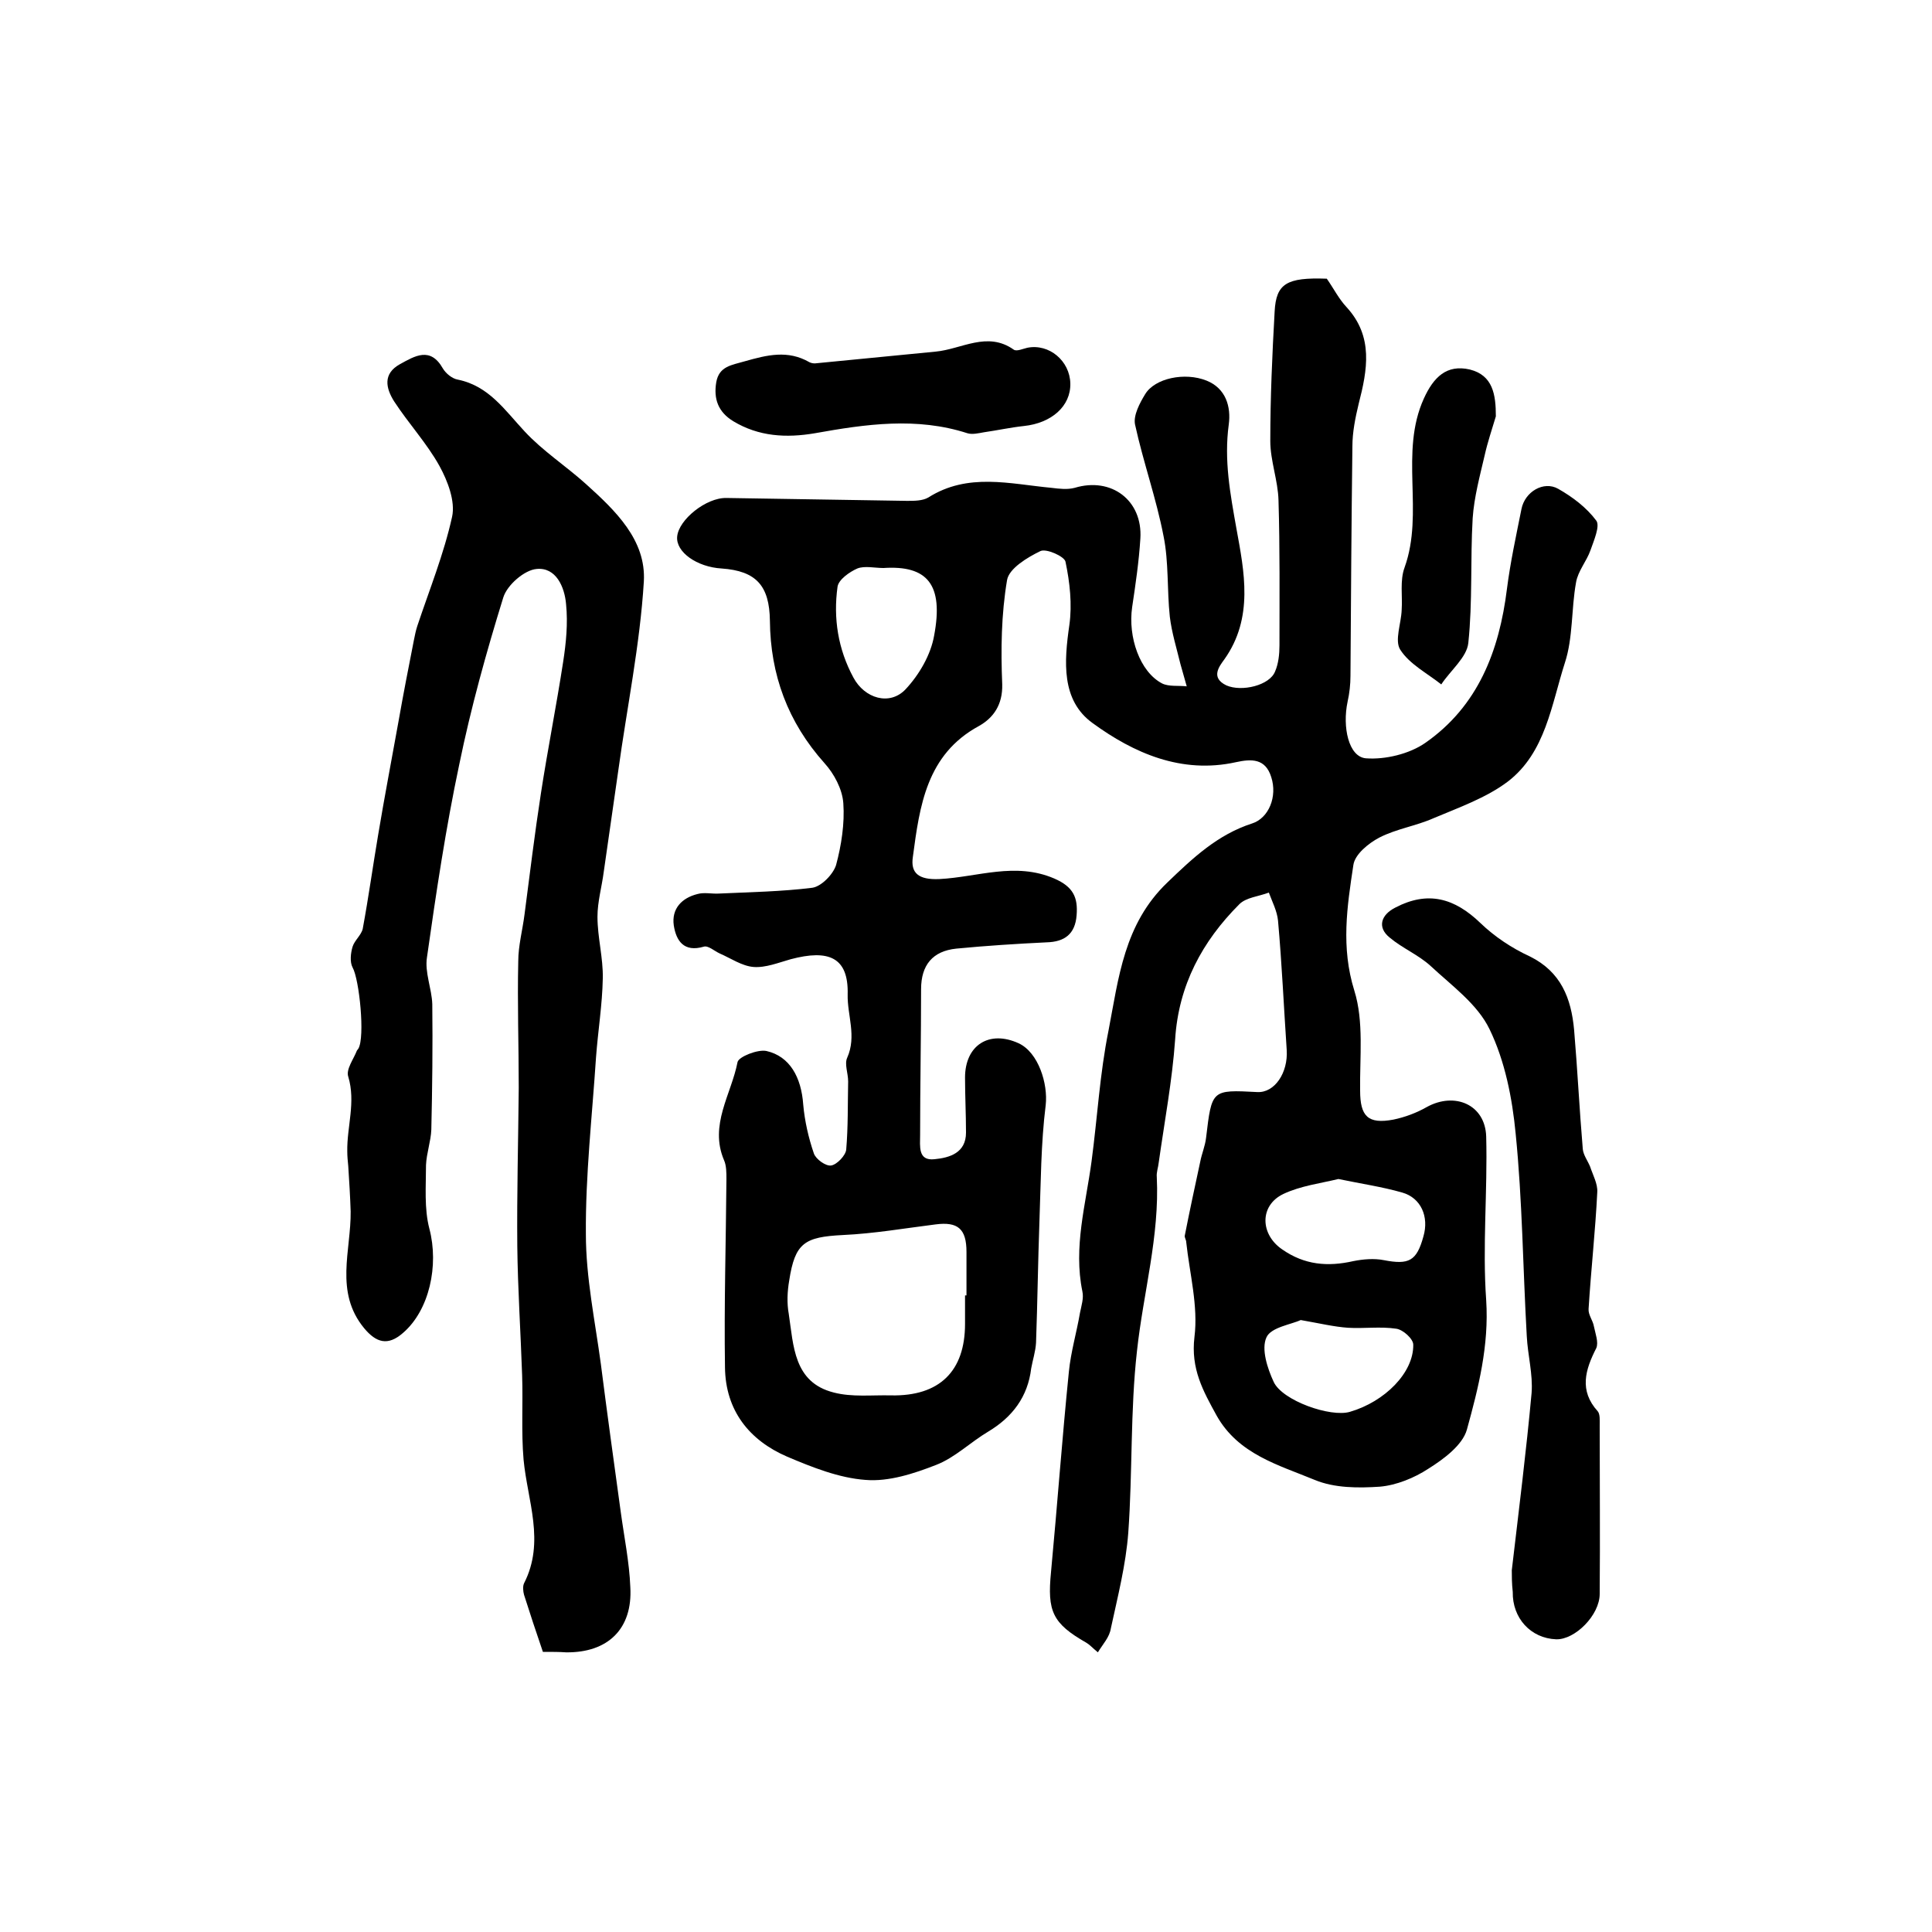
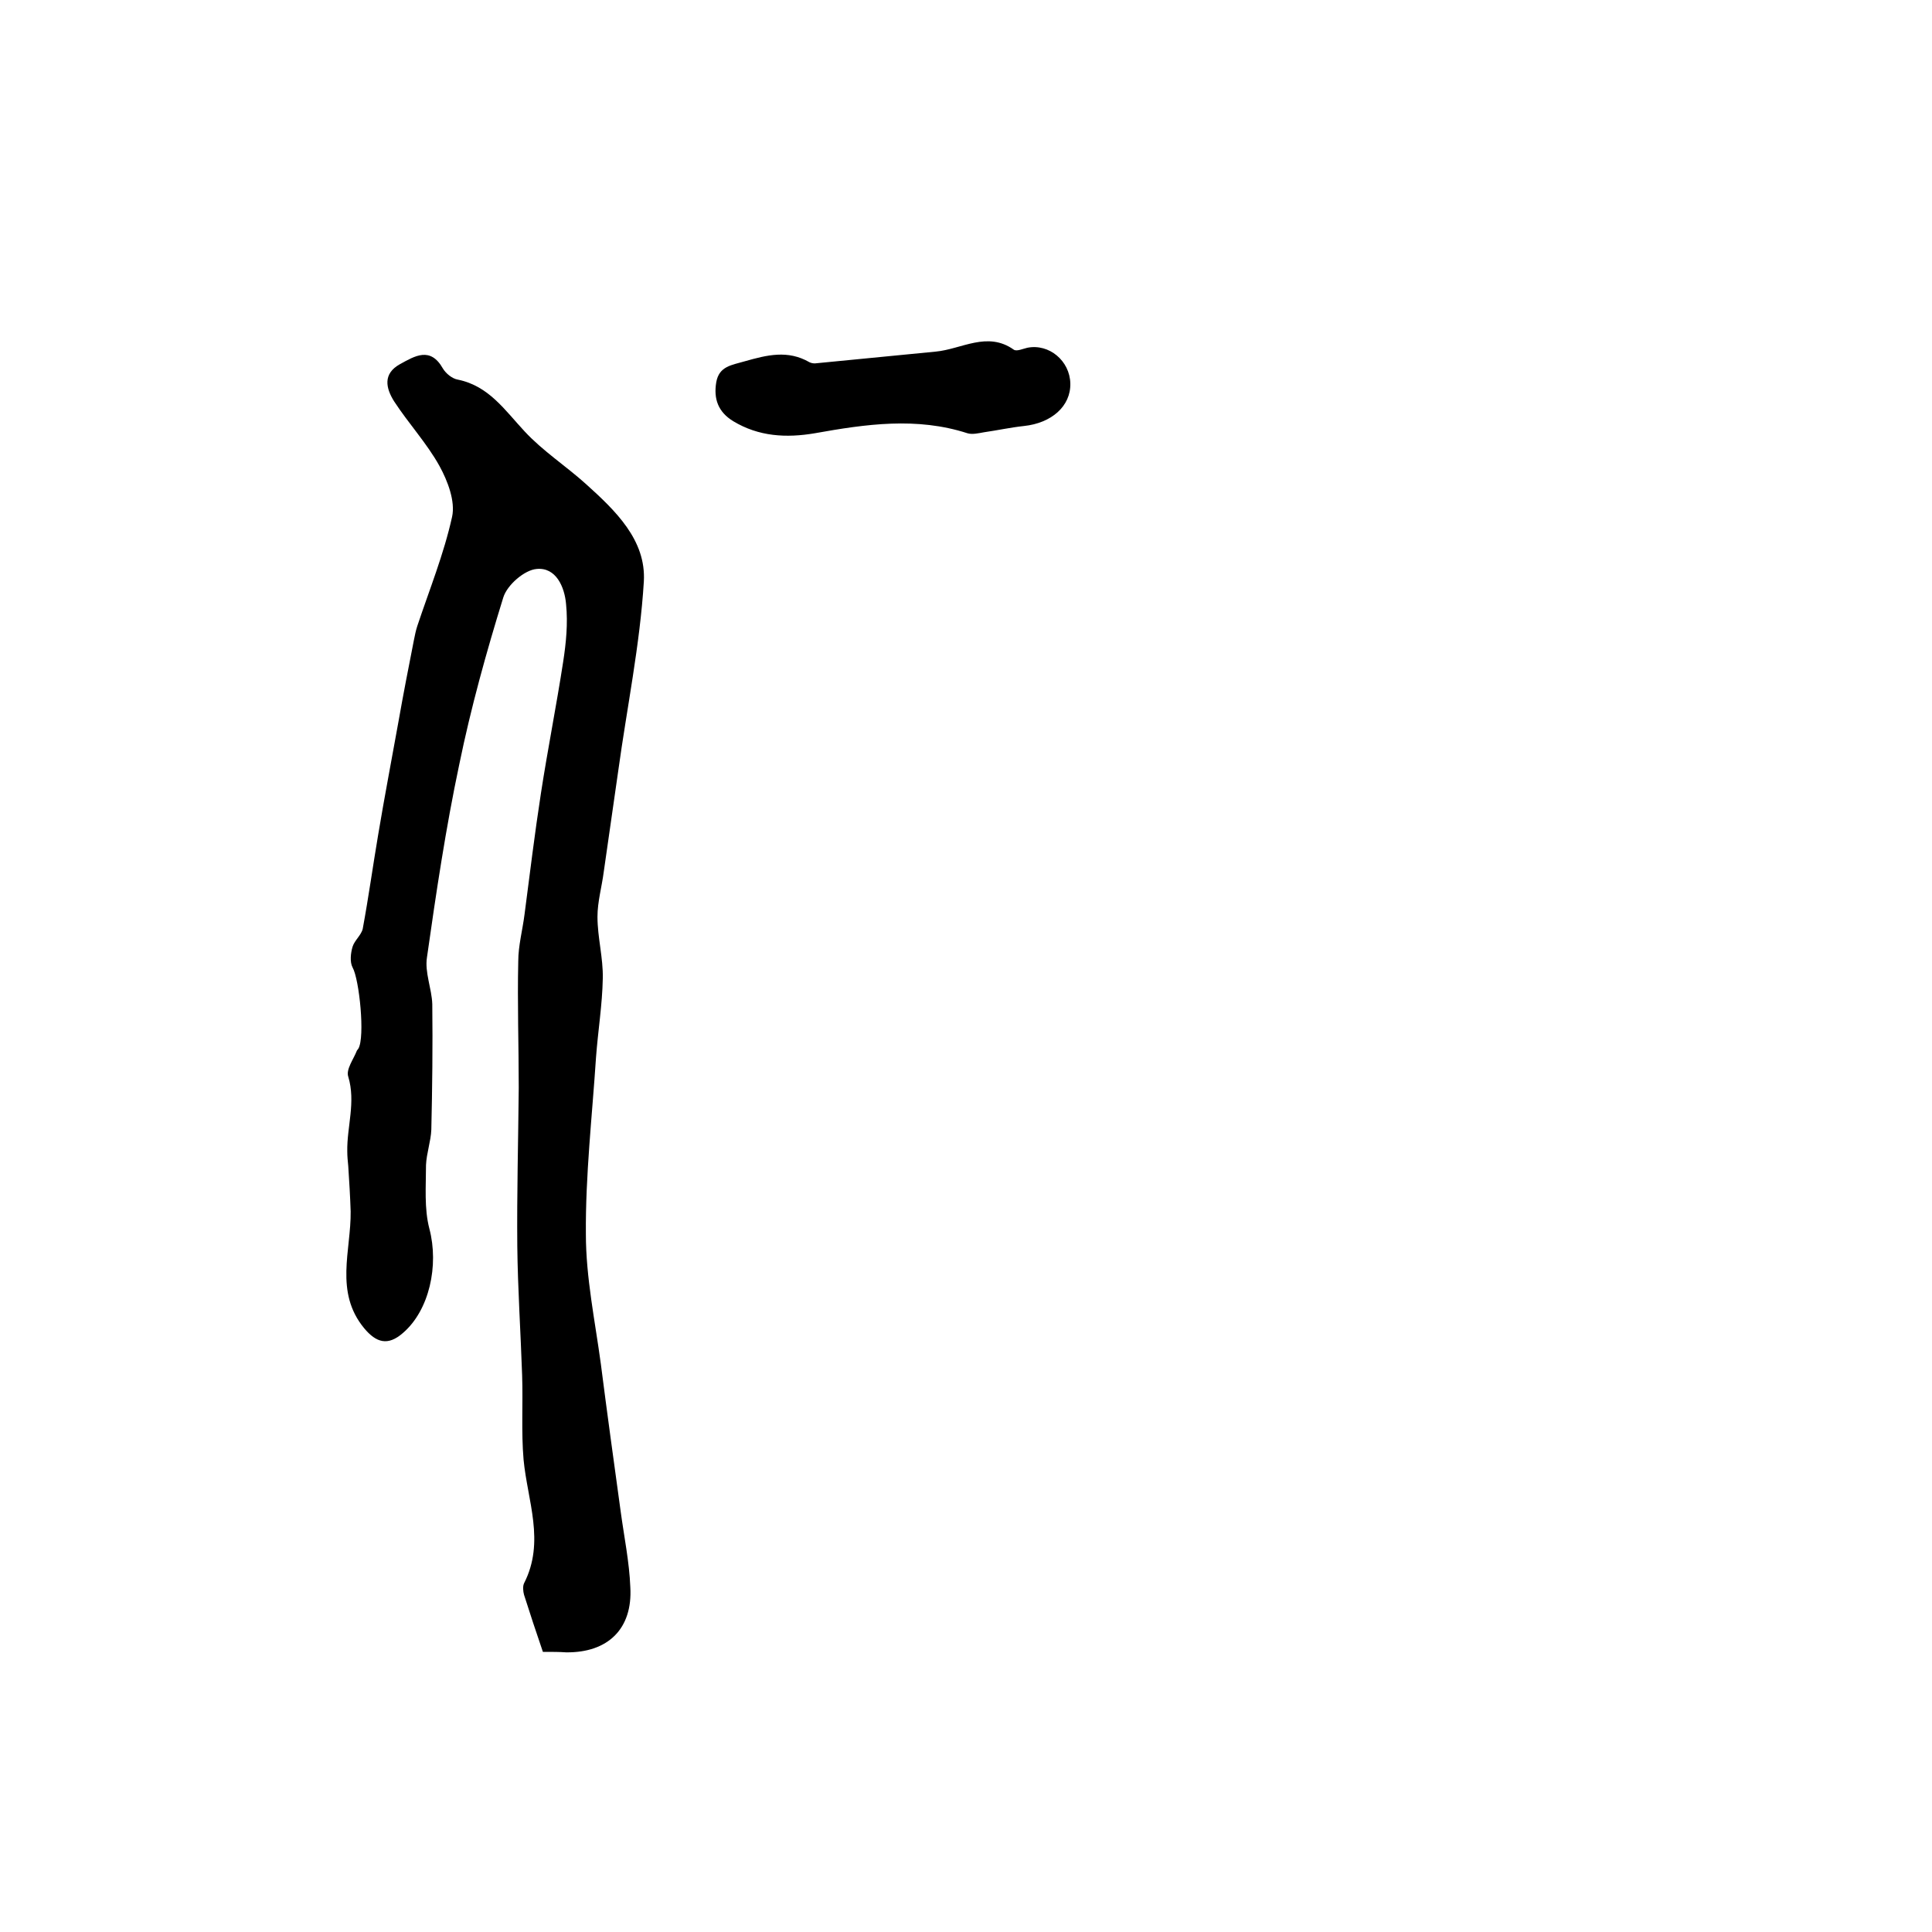
<svg xmlns="http://www.w3.org/2000/svg" version="1.1" id="图层_1" x="0px" y="0px" viewBox="0 0 400 400" style="enable-background:new 0 0 400 400;" xml:space="preserve">
  <style type="text/css">
	.st0{fill:#FFFFFF;}
</style>
  <g>
-     <path d="M227.3,342.1c-1.2-1-1.7-1.6-2.4-2c-7-4-8.1-6.5-7.3-14.6c1.3-13.8,2.3-27.7,3.7-41.5c0.4-4.1,1.6-8.1,2.3-12.2   c0.3-1.5,0.8-3,0.5-4.4c-1.9-9.2,0.7-18,1.9-27c1.2-9,1.7-18.1,3.5-27c2.1-10.9,3.2-22.1,12.2-30.7c5.3-5.1,10.4-9.9,17.5-12.2   c3.5-1.1,5.3-5.6,4-9.6c-1.2-3.9-4.1-3.8-7.3-3.1c-11.3,2.5-21.2-1.9-29.7-8.1c-6.5-4.7-5.9-12.7-4.8-20.3   c0.6-4.3,0.1-8.8-0.8-13.1c-0.2-1.1-4-2.8-5.2-2.2c-2.7,1.3-6.5,3.6-6.9,6c-1.2,7.1-1.3,14.4-1,21.6c0.1,4.2-1.8,6.9-4.8,8.6   c-10.9,5.9-12.3,16.6-13.7,27.1c-0.5,3.3,1.1,4.8,5.5,4.6c7.9-0.4,15.7-3.6,23.8-0.1c3.9,1.7,4.9,3.9,4.6,7.6   c-0.3,3.9-2.5,5.5-6.2,5.6c-6.2,0.3-12.5,0.7-18.7,1.3c-4.9,0.5-7.3,3.4-7.3,8.4c0,10.1-0.2,20.1-0.2,30.2c0,2.3-0.5,5.4,3,5   c3.1-0.3,6.5-1.3,6.5-5.5c0-3.8-0.2-7.6-0.2-11.4c0-6.7,5-9.9,11.1-7.1c4.1,1.9,6.1,8.4,5.6,12.8c-1,8-1,16.1-1.3,24.2   c-0.3,8.3-0.4,16.7-0.7,25c-0.1,1.8-0.7,3.6-1,5.3c-0.7,5.9-3.9,10.1-8.9,13.1c-3.7,2.2-6.9,5.4-10.8,6.9   c-4.6,1.8-9.8,3.5-14.6,3.1c-5.5-0.4-11-2.6-16.2-4.8c-7.9-3.4-12.8-9.6-12.9-18.5c-0.2-13,0.2-26,0.3-39c0-1.3,0-2.8-0.5-3.9   c-3.1-7.3,1.5-13.6,2.8-20.3c0.2-1.1,4.2-2.7,6-2.3c4.8,1.1,7.2,5.4,7.6,11.1c0.3,3.4,1.1,6.9,2.2,10.1c0.4,1.2,2.5,2.7,3.6,2.5   c1.2-0.2,3-2.1,3.1-3.3c0.4-4.7,0.3-9.4,0.4-14.1c0-1.7-0.8-3.6-0.2-4.9c2-4.5,0-8.8,0.1-13.1c0.2-7.7-3.9-9.4-11.8-7.3   c-2.5,0.7-5.2,1.8-7.7,1.6c-2.4-0.2-4.7-1.8-7-2.8c-1.1-0.5-2.4-1.7-3.3-1.4c-4.1,1.2-5.7-1.2-6.2-4.4c-0.5-3.5,1.7-5.7,4.9-6.5   c1.4-0.4,3,0,4.5-0.1c6.4-0.3,12.9-0.4,19.3-1.2c1.9-0.3,4.3-2.8,4.9-4.7c1.1-4.1,1.8-8.6,1.5-12.8c-0.2-2.9-1.9-6.1-3.9-8.3   c-7.6-8.5-11.2-18.3-11.3-29.5c-0.1-7.2-2.8-10.3-10-10.8c-5.1-0.3-9.5-3.4-9.2-6.6c0.3-3.5,6-8.1,10.2-8   c12.5,0.2,24.9,0.4,37.4,0.6c1.5,0,3.2,0,4.4-0.7c8.2-5.2,16.9-2.8,25.5-2c1.6,0.2,3.3,0.4,4.8,0c7.6-2.3,14.1,2.6,13.6,10.5   c-0.3,4.8-1,9.5-1.7,14.2c-0.9,6.2,1.6,13.4,6.2,15.8c1.4,0.7,3.4,0.4,5.1,0.6c-0.4-1.5-0.9-3.1-1.3-4.6c-0.8-3.3-1.8-6.5-2.2-9.8   c-0.6-5.6-0.2-11.3-1.3-16.7c-1.5-7.8-4.2-15.3-5.9-23.1c-0.4-1.9,1-4.5,2.1-6.3c2-3.3,8.2-4.6,12.7-2.8c4,1.6,5.1,5.4,4.6,9.1   c-1,7.4,0.3,14.3,1.6,21.6c1.6,8.8,3.6,18.4-2.5,27c-1.1,1.5-2.9,3.8,0.4,5.4c3.2,1.4,9,0,10.1-2.9c0.7-1.6,0.9-3.6,0.9-5.4   c0-10,0.1-20-0.2-30c-0.1-4.1-1.7-8.2-1.7-12.3c0-8.9,0.4-17.9,0.9-26.8c0.3-5.8,2.5-7.1,10.8-6.8c1.4,2,2.5,4.2,4.1,5.9   c5.6,6.1,4.3,13,2.5,20c-0.7,2.9-1.3,5.9-1.3,8.8c-0.2,15.8-0.3,31.7-0.4,47.5c0,1.8-0.2,3.6-0.6,5.4c-1.1,5.2,0.2,11.4,3.8,11.7   c4,0.3,9-0.9,12.3-3.2c10.9-7.6,15.3-19,16.9-31.9c0.7-5.5,1.9-11,3-16.5c0.7-3.6,4.6-5.9,7.6-4.2c3,1.7,5.9,3.9,7.9,6.6   c0.8,1.1-0.5,4.1-1.2,6.1c-0.8,2.3-2.6,4.3-3,6.7c-1,5.5-0.6,11.4-2.3,16.6c-2.8,8.7-4,18.6-11.8,24.6c-4.5,3.4-10.2,5.4-15.4,7.6   c-3.6,1.6-7.7,2.2-11.2,4c-2.3,1.2-5.1,3.5-5.4,5.7c-1.3,8.6-2.6,17,0.2,26c2,6.4,1.1,13.8,1.2,20.7c0,5.3,1.6,7,6.9,6   c2.4-0.5,4.8-1.4,6.9-2.6c5.8-3.2,12.1-0.5,12.3,6.1c0.3,11.3-0.8,22.7,0,33.9c0.6,9.4-1.6,18.1-4,26.8c-0.9,3.2-4.8,6.1-8,8.1   c-2.9,1.9-6.6,3.4-10,3.7c-4.5,0.3-9.4,0.3-13.5-1.4c-7.5-3.1-15.8-5.3-20.3-13.3c-2.8-5.1-5.4-9.7-4.6-16.3   c0.8-6.4-1-13.1-1.7-19.6c0-0.5-0.4-1-0.3-1.4c1-5.1,2.1-10.2,3.2-15.3c0.3-1.6,1-3.2,1.2-4.9c1.2-10,1.1-10,10.6-9.5   c3.6,0.2,6.4-4,6.1-8.7c-0.6-8.9-1-17.9-1.8-26.8c-0.2-2-1.2-3.9-1.9-5.8c-2.1,0.8-4.7,1-6.1,2.4c-7.7,7.7-12.6,16.8-13.3,28   c-0.6,8.5-2.2,17-3.4,25.5c-0.1,1-0.5,2-0.4,3c0.6,12.2-2.8,24-4.1,36c-1.4,12.4-0.9,25.1-1.8,37.6c-0.5,6.7-2.2,13.3-3.6,19.8   C229.7,339,228.4,340.3,227.3,342.1z M199.8,268.2c0.1,0,0.2,0,0.3,0c0-3,0-6,0-9c0-4.8-1.8-6.3-6.4-5.7   c-6.4,0.8-12.7,1.9-19.2,2.2c-7.9,0.4-9.9,1.6-11.1,9.4c-0.4,2.3-0.5,4.7-0.1,6.9c1,6.6,1,14.2,9.3,16.3c3.8,1,7.9,0.5,11.9,0.6   c10,0.2,15.3-5,15.3-14.8C199.8,272.2,199.8,270.2,199.8,268.2z M182.9,117.6c-1.8,0-3.9-0.5-5.4,0.1c-1.6,0.7-3.9,2.3-4.1,3.8   c-0.9,6.5,0.1,12.9,3.3,18.8c2.3,4.3,7.5,5.9,10.8,2.4c2.8-3,5.2-7.1,5.9-11.1C195.4,121,192,117,182.9,117.6z M277.1,244.1   c-3.7,0.9-7.8,1.4-11.4,3.1c-5,2.4-4.8,8.4-0.2,11.5c4.6,3.2,9.4,3.6,14.7,2.4c2-0.4,4.3-0.6,6.3-0.2c5.2,1,6.8,0.2,8.2-4.9   c1.2-4.1-0.5-8-4.4-9.1C286.1,245.7,281.9,245.1,277.1,244.1z M269.3,273.3c-1.9,0.9-6.2,1.5-7.1,3.6c-1.1,2.4,0.2,6.4,1.5,9.2   c1.8,3.9,11.8,7.4,15.8,6.2c7.2-2.1,13.2-8.1,13.1-13.9c0-1.2-2.1-3.1-3.5-3.3c-3.3-0.5-6.7,0-10-0.2   C276.2,274.7,273.3,274,269.3,273.3z" />
    <path d="M112.4,342c-1.4-4.1-2.7-8-3.9-11.8c-0.2-0.7-0.3-1.8,0-2.4c4.4-8.6,0.7-17.1-0.1-25.6c-0.5-5.8-0.1-11.6-0.3-17.5   c-0.3-8.9-0.9-17.8-1-26.7c-0.1-10.9,0.2-21.9,0.3-32.8c0-8.7-0.3-17.5-0.1-26.2c0-3.2,0.9-6.5,1.3-9.7c1.1-8.4,2.1-16.7,3.4-25.1   c1.4-9.1,3.2-18.1,4.6-27.2c0.6-3.9,1-7.9,0.6-11.9c-0.3-3.6-2.1-7.7-6.1-7.3c-2.5,0.2-6.1,3.3-6.9,5.9   c-3.5,11.3-6.7,22.8-9.1,34.5c-2.8,13.2-4.8,26.6-6.7,40c-0.5,3.1,1,6.5,1.1,9.7c0.1,8.7,0,17.3-0.2,26c-0.1,2.4-1,4.9-1.1,7.3   c0,4.4-0.4,9,0.7,13.2c2,7.6,0,16.9-5.5,21.6c-3.1,2.7-5.5,2-8-1c-6.2-7.5-2.7-16.1-2.8-24.2c-0.1-3.1-0.3-6.3-0.5-9.4   c-0.1-1-0.2-2-0.2-3c-0.1-5.1,1.8-10.2,0.2-15.5c-0.5-1.5,1.1-3.6,1.8-5.4c0.1-0.1,0.2-0.3,0.3-0.4c1.4-2.4,0.2-14.3-1.2-16.8   c-0.6-1.1-0.4-3,0-4.3c0.4-1.3,1.8-2.4,2.1-3.7c1.2-6.5,2.1-13,3.2-19.5c1.3-7.8,2.8-15.6,4.2-23.4c1-5.7,2.1-11.3,3.2-16.9   c0.2-1,0.4-2,0.7-2.9c2.5-7.5,5.5-14.9,7.2-22.6c0.7-3.2-0.9-7.4-2.6-10.5c-2.6-4.7-6.4-8.8-9.4-13.4c-1.7-2.7-2.4-5.7,1.2-7.7   c3.1-1.7,6.3-3.7,8.9,0.9c0.6,1,1.9,2.1,3.1,2.3c6.4,1.3,9.7,6.3,13.8,10.7c3.8,4.1,8.6,7.2,12.7,10.9c6.1,5.5,12.5,11.6,12,20.2   c-0.8,13.1-3.5,26.1-5.3,39.2c-1,7-2,14-3,20.9c-0.4,3.1-1.3,6.2-1.3,9.3c0,4.3,1.2,8.5,1.1,12.8c-0.1,5.4-1,10.9-1.4,16.3   c-0.8,12.2-2.2,24.4-2.1,36.6c0,9,1.9,18,3.1,26.9c1.3,10.2,2.7,20.3,4.1,30.5c0.7,5.2,1.8,10.5,2,15.7c0.5,8.6-4.6,13.6-13.3,13.5   C115.8,342,114.4,342,112.4,342z" />
-     <path d="M313,325.1c1.5-12.8,3-24.7,4.1-36.7c0.3-3.9-0.8-7.8-1-11.8c-0.8-14-0.9-28-2.3-41.9c-0.7-7.3-2.2-15-5.4-21.6   c-2.5-5.2-7.8-9-12.2-13.1c-2.5-2.3-5.9-3.7-8.5-5.9c-2.6-2.1-1.8-4.7,1.2-6.2c6.7-3.5,12.2-2,17.6,3.2c2.9,2.8,6.5,5.2,10.2,6.9   c6.5,3.2,8.6,8.7,9.2,15.2c0.7,8.2,1.1,16.5,1.8,24.7c0.1,1.2,1,2.4,1.5,3.6c0.6,1.8,1.6,3.6,1.5,5.3c-0.4,8.1-1.3,16.1-1.8,24.2   c-0.1,1.2,0.9,2.4,1.1,3.6c0.3,1.5,1,3.3,0.5,4.5c-2.3,4.5-3.6,8.8,0.3,13.1c0.5,0.6,0.4,1.9,0.4,2.9c0,11.6,0.1,23.3,0,34.9   c0,4.4-5.1,9.5-9,9.4c-5.3-0.2-9.1-4.4-9-9.8C313,327.9,313,326.1,313,325.1z" />
    <path d="M221.6,79.4c0.1,4.7-3.9,8.2-9.6,8.8c-2.8,0.3-5.5,0.9-8.3,1.3c-1.1,0.2-2.4,0.5-3.4,0.2c-10.5-3.4-21-1.9-31.6,0   c-5.9,1-11.6,0.7-16.9-2.5c-3.1-1.9-4.1-4.6-3.5-8.1c0.6-3.3,3.2-3.5,5.9-4.3c4.6-1.3,8.9-2.4,13.4,0.2c0.4,0.2,1,0.3,1.5,0.2   c8.2-0.8,16.4-1.6,24.6-2.4c5.4-0.5,10.7-4.3,16.2-0.4c0.6,0.4,1.9-0.2,2.8-0.4C217.2,71.1,221.5,74.7,221.6,79.4z" />
-     <path d="M309.7,86.2c-0.8,2.7-1.7,5.3-2.3,8c-1,4.3-2.2,8.7-2.5,13.1c-0.5,8.6,0,17.3-0.9,25.8c-0.3,3-3.7,5.7-5.6,8.6   c-2.9-2.3-6.6-4.2-8.5-7.2c-1.2-1.9,0.2-5.4,0.3-8.2c0.2-2.9-0.4-6.1,0.6-8.8c4.1-11.4-1.1-23.8,4-35c2-4.4,4.7-7.1,9.5-6   C309.1,77.7,309.7,81.7,309.7,86.2z" />
  </g>
</svg>